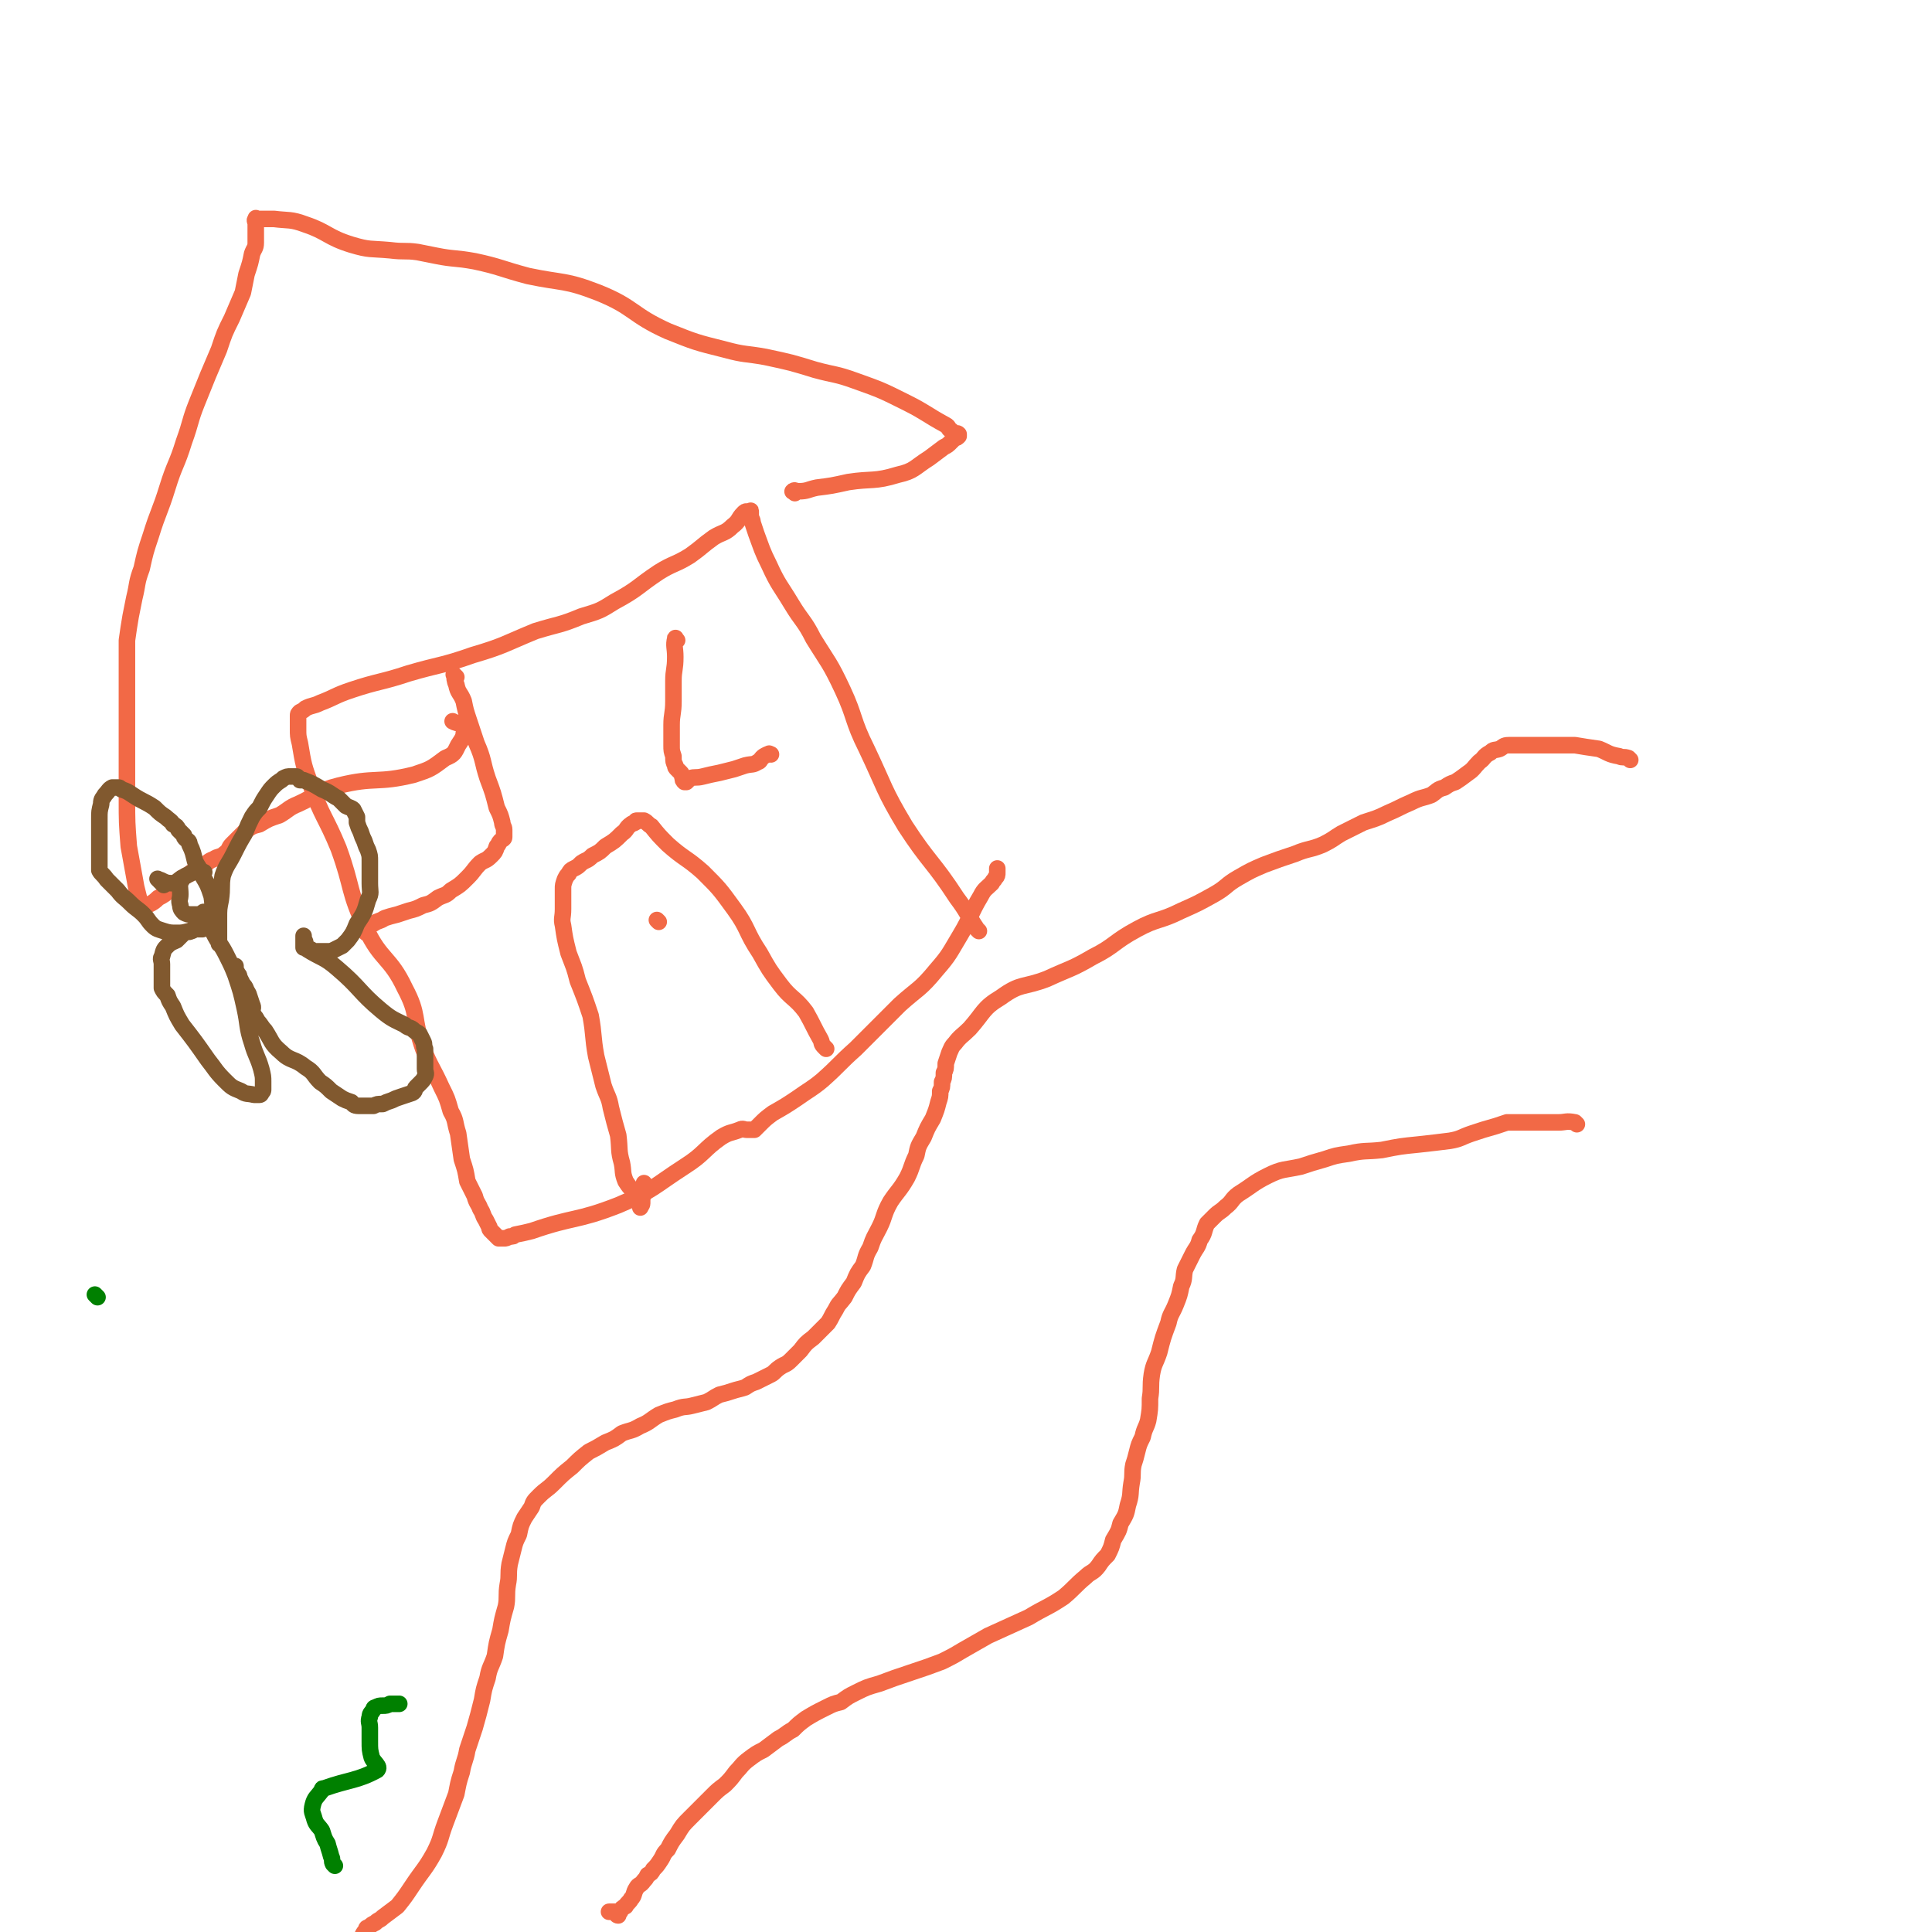
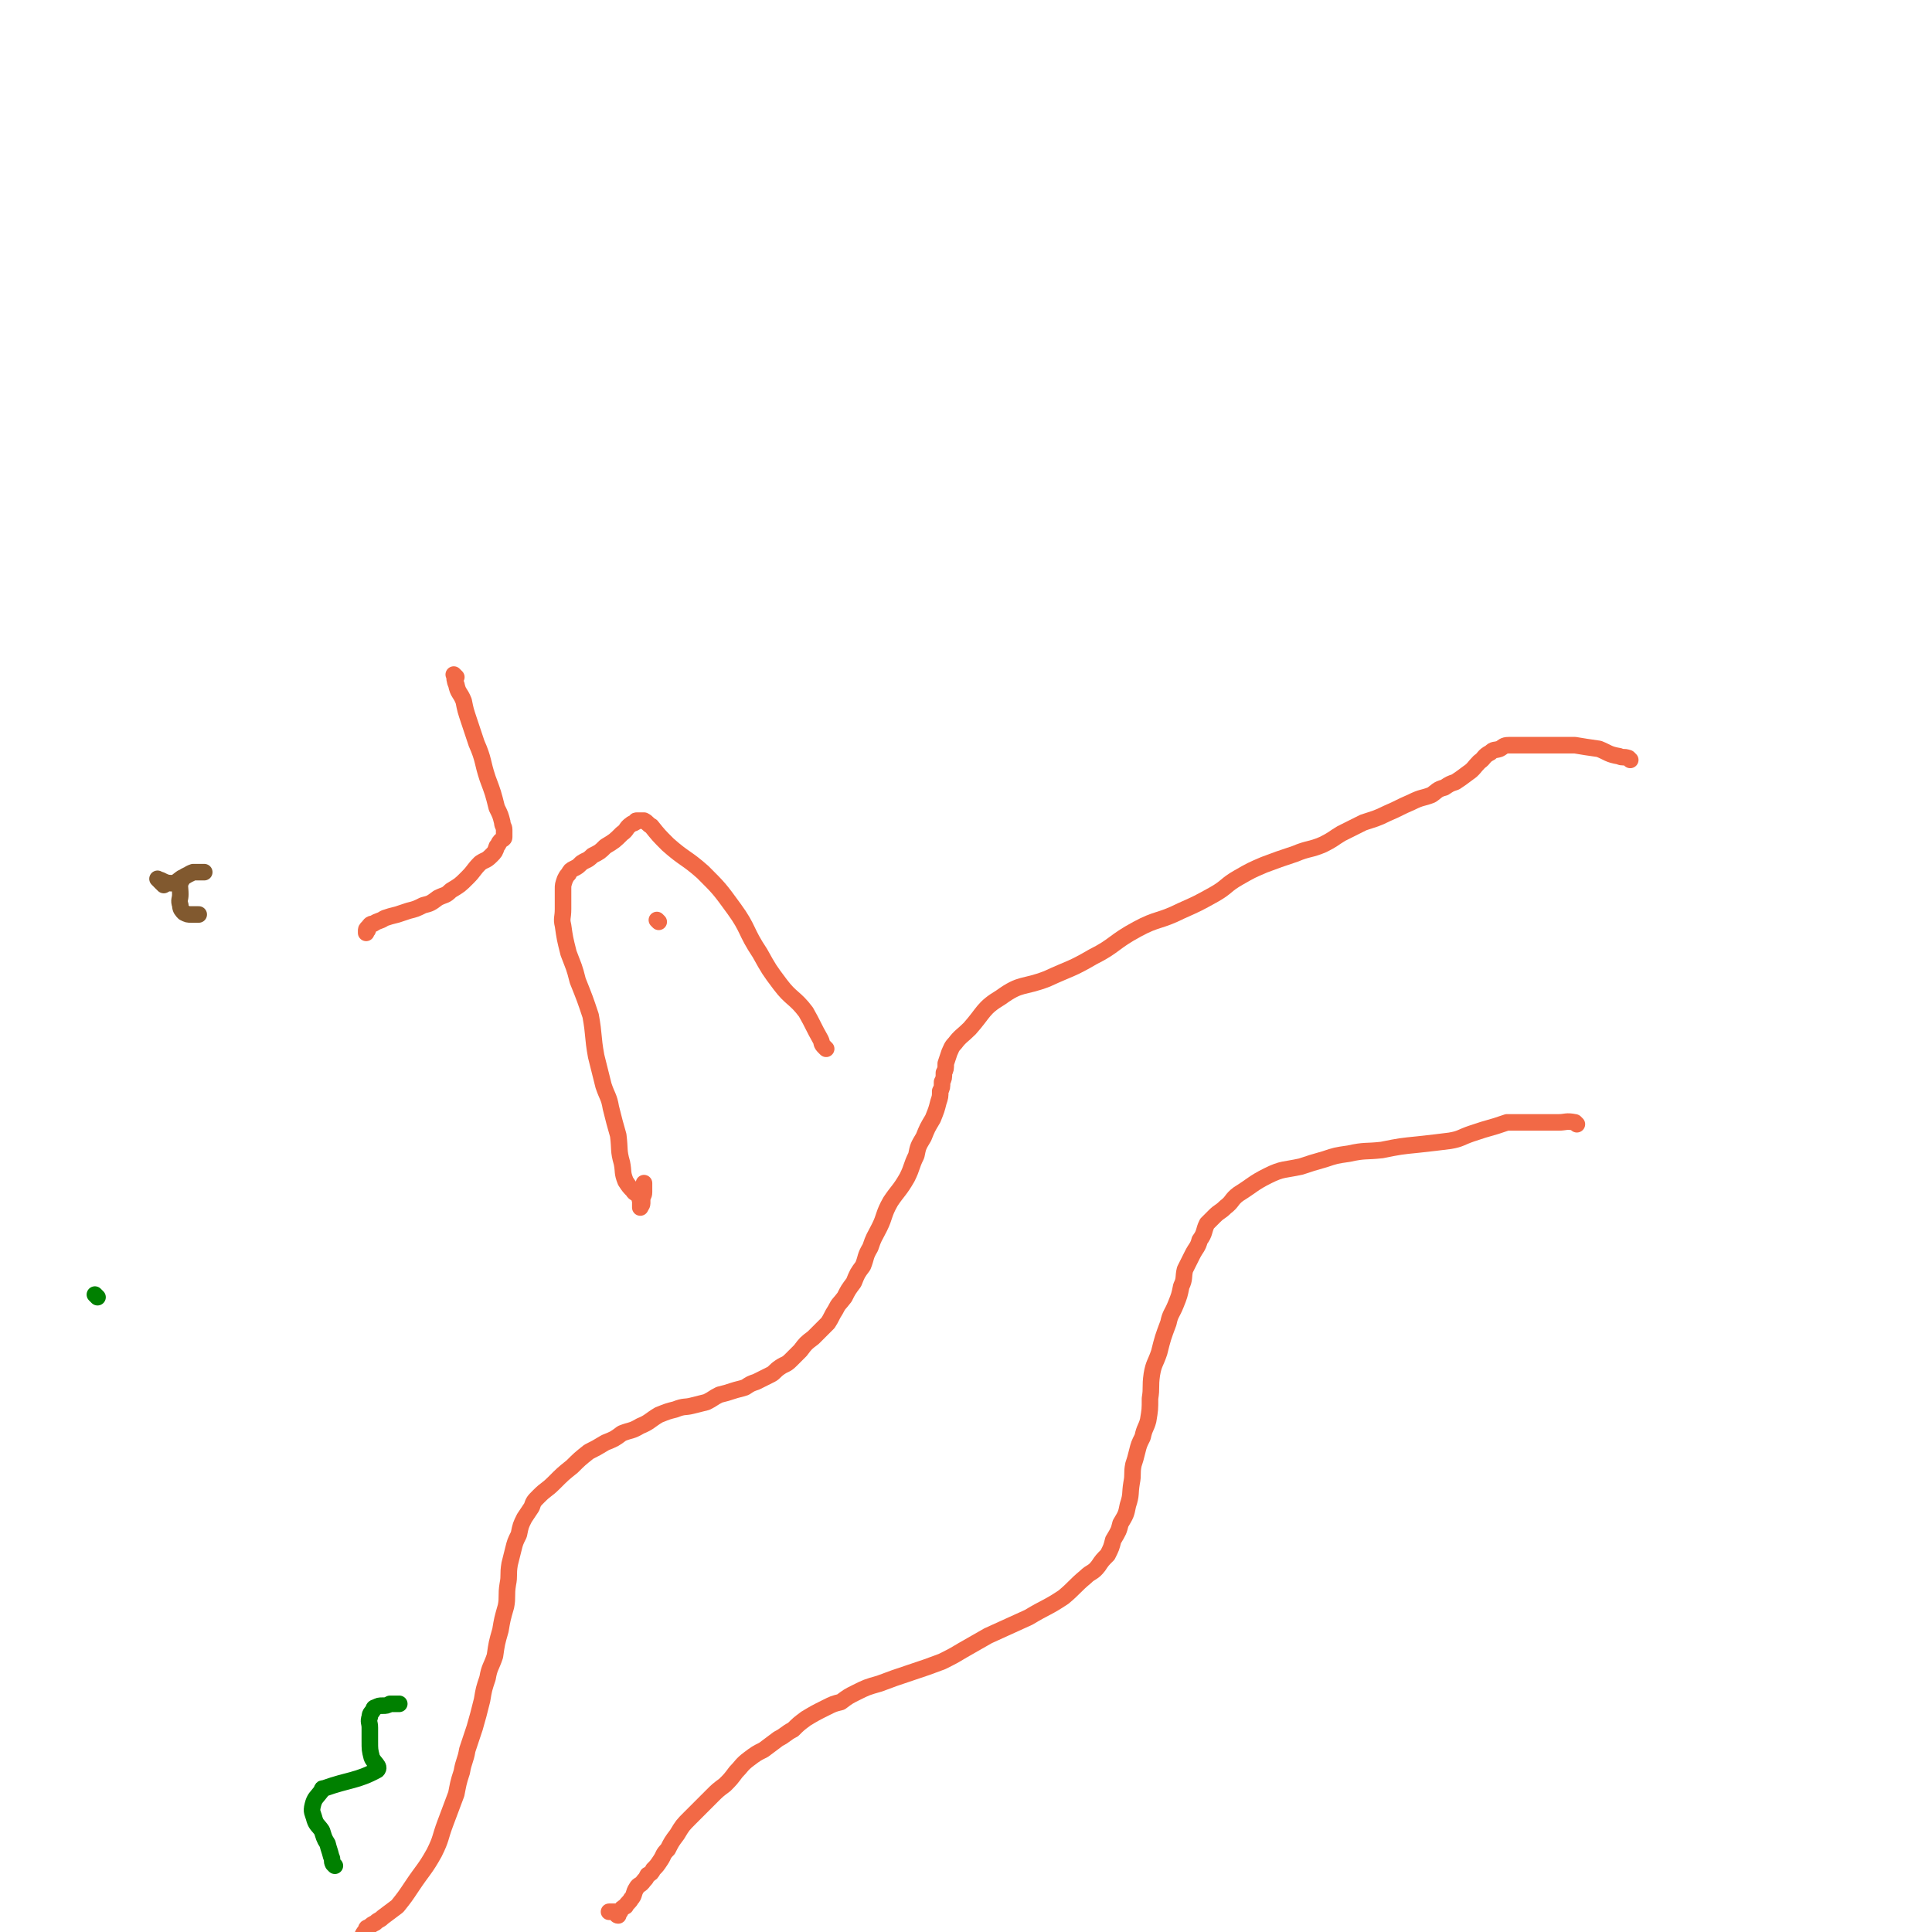
<svg xmlns="http://www.w3.org/2000/svg" viewBox="0 0 1050 1050" version="1.1">
  <g fill="none" stroke="#F26946" stroke-width="9" stroke-linecap="round" stroke-linejoin="round">
    <path d="M857,611c-1,-1 -1,-1 -1,-1 -5,-1 -5,0 -9,0 -4,0 -4,0 -8,0 -5,0 -5,0 -10,0 -4,0 -4,0 -9,0 -1,0 -1,0 -1,0 -3,1 -3,1 -6,2 -7,2 -7,2 -13,4 -6,2 -6,3 -12,4 -8,1 -8,1 -17,2 -10,1 -10,1 -20,3 -9,1 -9,0 -18,2 -7,1 -7,1 -13,3 -7,2 -7,2 -13,4 -9,2 -10,1 -18,5 -8,4 -8,5 -16,10 -4,3 -3,4 -7,7 -3,3 -3,2 -6,5 -2,2 -2,2 -4,4 -2,4 -1,5 -4,9 -1,4 -2,4 -4,8 -2,4 -2,4 -4,8 -1,4 0,5 -2,9 -1,5 -1,5 -3,10 -2,5 -3,5 -4,10 -3,8 -3,8 -5,16 -2,6 -3,6 -4,12 -1,7 0,7 -1,13 0,6 0,6 -1,12 -1,4 -2,4 -3,9 -2,4 -2,4 -3,8 -1,4 -1,4 -2,7 -1,5 0,5 -1,10 -1,6 0,6 -2,12 -1,5 -1,5 -4,10 -1,4 -1,4 -4,9 -1,4 -1,4 -3,8 -3,3 -3,3 -5,6 -3,4 -4,3 -7,6 -6,5 -6,6 -12,11 -9,6 -9,5 -19,11 -11,5 -11,5 -22,10 -7,4 -7,4 -14,8 -5,3 -5,3 -11,6 -8,3 -8,3 -17,6 -9,3 -9,3 -17,6 -7,2 -7,2 -13,5 -4,2 -4,2 -8,5 -4,1 -4,1 -8,3 -6,3 -6,3 -11,6 -4,3 -4,3 -7,6 -4,2 -4,3 -8,5 -4,3 -4,3 -8,6 -4,2 -4,2 -8,5 -4,3 -4,4 -7,7 -3,4 -3,4 -6,7 -4,3 -4,3 -7,6 -3,3 -3,3 -6,6 -3,3 -3,3 -6,6 -4,4 -4,4 -7,9 -3,4 -3,4 -5,8 -3,3 -2,3 -4,6 -2,3 -2,3 -4,5 -1,2 -1,2 -3,3 -1,2 -1,2 -2,3 -2,3 -3,2 -4,4 -2,3 -1,4 -3,6 -1,2 -2,2 -3,4 -2,1 -2,1 -3,3 -1,1 -1,1 -1,2 -1,0 -1,-1 -1,-1 0,0 0,-1 0,-1 -2,0 -2,0 -4,0 " />
    <path d="M886,413c-1,-1 -1,-1 -1,-1 -3,-1 -3,0 -5,-1 -6,-1 -6,-2 -11,-4 -7,-1 -7,-1 -13,-2 -9,0 -9,0 -17,0 -6,0 -6,0 -13,0 -3,0 -3,0 -6,0 -3,0 -3,1 -5,2 -3,1 -3,0 -5,2 -4,2 -3,3 -6,5 -3,3 -3,4 -6,6 -4,3 -4,3 -7,5 -3,1 -3,1 -6,3 -4,1 -4,2 -7,4 -5,2 -5,1 -11,4 -7,3 -6,3 -13,6 -6,3 -7,3 -13,5 -6,3 -6,3 -12,6 -5,3 -4,3 -10,6 -7,3 -8,2 -15,5 -9,3 -9,3 -17,6 -7,3 -7,3 -14,7 -7,4 -6,5 -13,9 -9,5 -9,5 -18,9 -12,6 -13,4 -24,10 -13,7 -12,9 -24,15 -12,7 -12,6 -25,12 -13,5 -14,2 -25,10 -10,6 -9,8 -17,17 -4,4 -5,4 -8,8 -2,2 -2,3 -3,5 -1,3 -1,3 -2,6 0,3 0,3 -1,5 0,3 0,3 -1,5 0,3 0,3 -1,5 0,3 0,3 -1,6 -1,4 -1,4 -3,9 -3,5 -3,5 -5,10 -3,5 -3,5 -4,10 -3,6 -2,6 -5,12 -4,7 -5,7 -9,13 -4,7 -3,8 -6,14 -3,6 -3,5 -5,11 -3,5 -2,5 -4,10 -3,4 -3,4 -5,9 -3,4 -3,4 -5,8 -3,4 -3,3 -5,7 -2,3 -2,4 -4,7 -4,4 -4,4 -8,8 -4,3 -4,3 -7,7 -3,3 -3,3 -5,5 -3,3 -3,2 -6,4 -3,2 -3,3 -5,4 -4,2 -4,2 -8,4 -3,1 -3,1 -6,3 -3,1 -4,1 -7,2 -3,1 -3,1 -7,2 -4,2 -3,2 -7,4 -4,1 -4,1 -8,2 -4,1 -4,0 -9,2 -4,1 -4,1 -9,3 -5,3 -5,4 -10,6 -5,3 -5,2 -10,4 -4,3 -4,3 -9,5 -5,3 -5,3 -9,5 -5,4 -5,4 -9,8 -5,4 -5,4 -10,9 -4,4 -4,3 -8,7 -3,3 -3,3 -4,6 -2,3 -2,3 -4,6 -2,4 -2,4 -3,9 -2,4 -2,4 -3,8 -1,4 -1,4 -2,8 -1,6 0,6 -1,11 -1,6 0,7 -1,12 -2,7 -2,7 -3,13 -2,7 -2,7 -3,14 -2,6 -3,6 -4,12 -2,6 -2,6 -3,12 -2,8 -2,8 -4,15 -2,6 -2,6 -4,12 -1,6 -2,6 -3,12 -2,6 -2,7 -3,12 -3,8 -3,8 -6,16 -3,8 -2,8 -6,16 -5,9 -6,9 -12,18 -4,6 -4,6 -8,11 -4,3 -4,3 -8,6 -2,2 -2,1 -4,3 -2,1 -2,1 -3,2 -1,1 -2,0 -2,2 -2,2 -2,3 -3,6 0,3 0,3 0,6 " />
-     <path d="M532,506c-1,-1 -1,-1 -1,-1 -6,-9 -5,-9 -11,-17 -13,-20 -15,-19 -28,-39 -12,-20 -11,-21 -21,-42 -8,-16 -6,-17 -13,-32 -7,-15 -8,-15 -16,-28 -5,-10 -6,-9 -12,-19 -6,-10 -7,-10 -12,-21 -4,-8 -4,-9 -7,-17 -1,-3 -1,-3 -2,-6 0,-2 -1,-2 -1,-4 0,-1 0,-1 0,-2 0,0 0,0 0,0 0,-1 0,0 -1,0 -1,0 -1,0 -1,0 -1,0 -1,0 -2,1 -3,3 -2,4 -6,7 -4,4 -5,3 -10,6 -7,5 -6,5 -13,10 -8,5 -9,4 -17,9 -12,8 -11,9 -24,16 -8,5 -8,5 -18,8 -12,5 -12,4 -25,8 -17,7 -17,8 -34,13 -17,6 -18,5 -35,10 -15,5 -16,4 -31,9 -9,3 -9,4 -17,7 -4,2 -4,1 -8,3 -1,1 -1,1 -3,2 -1,1 -1,1 -1,2 0,1 0,1 0,2 0,1 0,1 0,2 0,1 0,1 0,3 0,4 0,4 1,8 2,12 2,12 6,23 6,17 8,17 15,34 8,22 5,23 15,44 8,17 13,15 21,32 8,15 4,16 10,33 4,10 5,10 10,21 3,6 3,6 5,13 3,5 2,6 4,12 1,7 1,7 2,14 2,6 2,6 3,12 2,4 2,4 4,8 1,4 2,4 3,7 2,3 1,3 3,6 1,2 1,2 2,4 0,1 0,1 1,2 1,1 1,1 2,2 1,1 1,1 2,2 0,0 1,0 2,0 0,0 0,0 1,0 1,0 1,0 3,-1 2,0 2,0 3,-1 5,-1 5,-1 9,-2 23,-8 24,-5 47,-14 19,-8 19,-10 36,-21 11,-7 10,-9 20,-16 5,-3 5,-2 10,-4 2,-1 2,0 4,0 2,0 2,0 4,0 0,0 0,0 1,-1 1,-1 1,-1 2,-2 3,-3 3,-3 7,-6 7,-4 7,-4 13,-8 7,-5 8,-5 14,-10 9,-8 9,-9 18,-17 12,-12 12,-12 24,-24 10,-9 11,-8 20,-19 7,-8 7,-9 13,-19 6,-10 5,-11 11,-21 2,-4 3,-4 6,-7 1,-2 1,-1 2,-3 1,-1 1,-1 1,-3 0,-1 0,-1 0,-2 0,0 0,0 0,0 " />
-     <path d="M432,268c-1,-1 -2,-1 -1,-1 1,-1 1,0 3,0 5,0 5,-1 10,-2 8,-1 8,-1 17,-3 13,-2 14,0 27,-4 9,-2 9,-4 17,-9 4,-3 4,-3 8,-6 2,-1 2,-1 4,-3 1,-1 1,-1 2,-2 1,0 1,0 2,-1 0,0 0,0 0,-1 0,0 0,0 0,0 -1,-1 -1,0 -2,0 -1,0 -1,-1 -2,-2 -2,-1 -1,-2 -3,-3 -11,-6 -11,-7 -21,-12 -14,-7 -14,-7 -28,-12 -11,-4 -11,-3 -22,-6 -13,-4 -13,-4 -27,-7 -11,-2 -11,-1 -22,-4 -16,-4 -16,-4 -31,-10 -20,-9 -18,-13 -38,-21 -18,-7 -19,-5 -38,-9 -15,-4 -15,-5 -29,-8 -11,-2 -11,-1 -21,-3 -5,-1 -5,-1 -10,-2 -7,-1 -7,0 -15,-1 -11,-1 -11,0 -21,-3 -13,-4 -13,-7 -25,-11 -8,-3 -9,-2 -17,-3 -3,0 -3,0 -6,0 -2,0 -2,0 -3,0 -1,0 -1,-1 -1,0 -1,1 0,1 0,3 0,1 0,1 0,2 0,1 0,1 0,3 0,2 0,2 0,5 0,3 -1,3 -2,6 -1,5 -1,5 -3,11 -1,5 -1,5 -2,10 -3,7 -3,7 -6,14 -4,8 -4,8 -7,17 -6,14 -6,14 -12,29 -4,10 -3,10 -7,21 -4,13 -5,12 -9,25 -4,13 -5,13 -9,26 -3,9 -3,9 -5,18 -3,8 -2,8 -4,16 -1,5 -1,5 -2,10 -1,6 -1,6 -2,13 0,11 0,11 0,23 0,13 0,13 0,25 0,10 0,10 0,19 0,10 0,10 0,19 0,13 0,13 1,26 2,11 2,11 4,22 1,4 1,4 2,8 0,2 0,2 0,3 0,0 0,1 0,1 5,-3 6,-2 10,-6 6,-3 5,-4 10,-8 3,-3 3,-3 7,-5 3,-3 4,-2 7,-4 3,-2 3,-3 6,-4 3,-2 4,-1 6,-3 3,-2 2,-3 4,-5 2,-2 2,-2 4,-4 2,-2 2,-2 3,-3 4,-3 4,-3 8,-4 5,-3 5,-3 11,-5 5,-3 5,-4 10,-6 11,-5 10,-7 22,-10 20,-5 21,-1 41,-6 9,-3 9,-3 17,-9 5,-2 5,-3 7,-7 2,-3 2,-3 3,-5 0,-2 0,-2 1,-4 1,-1 2,-1 2,-1 -1,-1 -2,-1 -4,-2 -3,0 -3,0 -5,-1 " />
    <path d="M449,570c-1,-1 -1,-1 -1,-1 -2,-2 -1,-2 -2,-4 -4,-7 -4,-8 -8,-15 -6,-8 -8,-7 -14,-15 -6,-8 -6,-8 -11,-17 -8,-12 -6,-13 -14,-24 -8,-11 -8,-11 -17,-20 -9,-8 -10,-7 -19,-15 -5,-5 -5,-5 -9,-10 -2,-1 -2,-2 -4,-3 -1,0 -1,0 -3,0 -1,0 -1,0 -1,0 -1,0 0,1 -1,1 -1,1 -1,0 -2,1 -3,2 -2,3 -5,5 -4,4 -4,4 -9,7 -3,3 -3,3 -7,5 -3,3 -3,2 -6,4 -2,2 -2,2 -4,3 -2,1 -2,1 -3,3 -1,1 -1,1 -2,3 -1,3 -1,3 -1,5 0,2 0,2 0,4 0,2 0,2 0,3 0,2 0,2 0,4 0,5 -1,5 0,9 1,7 1,7 3,15 3,8 3,7 5,15 4,10 4,10 7,19 2,11 1,11 3,22 2,8 2,8 4,16 2,6 3,6 4,12 2,8 2,8 4,15 1,8 0,8 2,15 1,5 0,5 2,10 2,3 2,3 4,5 1,2 2,1 3,3 1,1 0,1 1,2 0,1 0,1 0,3 0,0 0,0 0,0 0,1 0,2 0,1 0,0 1,-1 1,-2 0,-1 0,-1 0,-2 0,-2 1,-2 1,-4 0,-2 0,-2 0,-5 " />
    <path d="M358,501c-1,-1 -1,-1 -1,-1 " />
    <path d="M248,368c-1,-1 -2,-2 -1,-1 0,1 0,3 1,5 1,5 2,4 4,9 1,5 1,5 3,11 2,6 2,6 4,12 4,9 3,10 6,19 3,8 3,8 5,16 2,4 2,4 3,8 0,2 1,2 1,4 0,2 0,2 0,4 0,1 -1,1 -2,2 -1,1 -1,2 -2,3 -1,3 -1,3 -3,5 -3,3 -3,2 -6,4 -4,4 -3,4 -7,8 -4,4 -4,4 -9,7 -3,3 -3,2 -7,4 -4,3 -4,3 -8,4 -4,2 -4,2 -8,3 -3,1 -3,1 -6,2 -4,1 -4,1 -7,2 -3,2 -3,1 -6,3 -2,0 -2,1 -3,2 -1,1 -1,1 -1,2 0,0 0,1 0,1 0,-1 1,-1 1,-2 " />
-     <path d="M368,348c-1,-1 -1,-2 -1,-1 -1,4 0,5 0,10 0,7 -1,7 -1,13 0,6 0,6 0,11 0,7 -1,7 -1,13 0,5 0,5 0,11 0,3 0,3 1,6 0,3 0,3 1,5 0,1 0,1 1,2 1,1 1,1 2,2 1,1 0,1 1,2 0,2 0,2 1,3 0,0 0,0 1,0 1,-1 1,-1 2,-2 3,-1 3,0 7,-1 4,-1 4,-1 9,-2 4,-1 4,-1 8,-2 3,-1 3,-1 6,-2 4,-1 4,0 7,-2 1,0 1,-1 2,-2 1,-1 1,-1 3,-2 0,0 0,0 1,0 0,-1 0,0 1,0 " />
  </g>
  <g fill="none" stroke="#81592F" stroke-width="9" stroke-linecap="round" stroke-linejoin="round">
    <path d="M89,481c-1,-1 -1,-1 -1,-1 " />
    <path d="M87,479c-1,-1 -2,-2 -1,-1 2,0 3,2 7,2 3,0 3,-1 6,-3 3,-1 3,-2 6,-3 2,0 2,0 4,0 1,0 2,0 2,0 -1,0 -3,0 -5,0 -1,0 -1,0 -3,1 -2,1 -3,1 -4,3 -2,3 -1,4 -1,8 0,3 -1,3 0,6 0,2 1,3 2,4 2,1 2,1 4,1 2,0 2,0 3,0 0,0 0,0 1,0 " />
-     <path d="M112,497c-1,-1 -2,-2 -1,-1 2,4 2,6 5,11 3,6 4,6 7,12 3,6 3,6 5,11 3,9 3,9 5,18 2,9 1,10 4,19 2,7 3,7 5,14 1,4 1,4 1,7 0,2 0,2 0,4 0,1 0,1 -1,2 0,0 0,1 -1,1 -1,0 -2,0 -3,0 -4,-1 -4,0 -7,-2 -5,-2 -5,-2 -9,-6 -5,-5 -5,-6 -9,-11 -7,-10 -7,-10 -14,-19 -3,-5 -3,-5 -5,-10 -2,-3 -2,-3 -3,-6 -2,-2 -2,-2 -3,-4 0,-2 0,-2 0,-4 0,-3 0,-3 0,-5 0,-2 0,-2 0,-4 0,-2 -1,-3 0,-4 1,-4 1,-4 3,-6 2,-2 3,-2 5,-3 2,-2 2,-2 4,-4 2,-1 2,0 4,-1 1,0 1,-1 2,-1 1,0 1,0 2,-1 1,0 1,0 2,0 0,0 0,0 1,0 0,0 -1,1 -1,1 -1,0 -1,0 -2,0 -1,0 -1,0 -2,0 -2,0 -2,1 -3,1 -4,1 -4,1 -7,1 -3,0 -4,0 -7,-1 -3,-1 -4,-1 -6,-3 -3,-3 -2,-3 -5,-6 -3,-3 -4,-3 -7,-6 -4,-4 -4,-3 -7,-7 -3,-3 -3,-3 -6,-6 -2,-3 -3,-3 -4,-5 0,-2 0,-2 0,-4 0,-2 0,-2 0,-4 0,-2 0,-2 0,-4 0,-4 0,-4 0,-7 0,-4 0,-4 0,-9 0,-4 0,-4 1,-8 0,-3 1,-3 2,-5 2,-2 2,-3 4,-4 1,0 2,0 3,0 1,0 1,0 2,1 3,1 3,1 6,3 6,4 6,3 12,7 3,3 3,3 6,5 2,2 3,2 4,4 2,1 2,1 3,3 1,1 1,1 2,2 0,0 0,0 1,1 0,1 0,1 1,2 1,1 2,1 2,3 2,4 2,5 3,9 2,4 3,4 4,8 3,5 3,5 5,11 1,6 0,6 2,13 0,3 1,3 2,6 0,2 0,2 0,4 0,1 0,1 0,2 0,0 0,1 0,1 0,-1 0,-1 0,-2 0,0 0,0 0,0 0,-1 0,-1 0,-2 0,-2 0,-2 0,-4 0,-3 0,-3 0,-6 0,-5 0,-5 1,-10 1,-7 0,-7 1,-13 2,-6 3,-6 6,-12 3,-6 3,-6 6,-11 2,-5 2,-5 4,-9 2,-3 2,-3 4,-5 2,-4 2,-4 4,-7 2,-3 2,-3 4,-5 3,-3 3,-2 5,-4 2,-1 2,-1 4,-1 2,0 2,0 3,0 1,0 1,1 2,2 1,0 1,0 2,0 5,2 5,2 10,5 5,2 5,3 9,5 2,2 2,2 4,4 2,1 3,1 4,2 1,2 1,2 2,4 0,2 0,2 0,3 1,3 1,3 2,5 1,3 1,3 2,5 1,3 1,3 2,5 1,3 1,3 1,6 0,3 0,3 0,6 0,3 0,3 0,6 0,5 1,5 -1,9 -2,7 -2,7 -6,13 -2,5 -2,5 -5,9 -2,2 -2,2 -3,3 -2,1 -2,1 -4,2 -2,1 -2,1 -4,1 -2,0 -2,0 -4,0 -2,0 -2,0 -3,0 -1,0 -1,0 -2,-1 -1,0 -1,-1 -2,-1 0,0 -1,0 -1,0 0,-1 0,-1 0,-2 0,-1 0,-1 -1,-3 0,-1 0,-1 0,-1 0,-1 0,0 0,1 0,1 0,1 0,3 0,1 0,1 0,2 0,0 1,0 2,1 8,5 9,4 16,10 13,11 12,13 24,23 6,5 7,5 13,8 2,2 3,1 5,3 1,1 2,1 3,2 1,2 1,2 2,4 1,2 0,2 1,4 0,3 0,3 0,5 0,3 0,3 0,6 0,2 1,2 0,4 -1,2 -1,2 -3,4 -1,1 -1,1 -2,2 -1,1 0,2 -2,3 -3,1 -3,1 -6,2 -3,1 -3,1 -5,2 -3,1 -3,1 -5,2 -3,0 -3,0 -5,1 -2,0 -2,0 -4,0 -2,0 -3,0 -4,0 -3,0 -3,-1 -4,-2 -3,-1 -3,-1 -5,-2 -3,-2 -3,-2 -6,-4 -3,-3 -3,-3 -6,-5 -4,-4 -3,-5 -8,-8 -6,-5 -8,-3 -13,-8 -6,-5 -5,-6 -9,-12 -2,-2 -2,-3 -4,-5 -1,-2 -1,-2 -2,-3 0,-1 -1,-1 -1,-2 0,-2 1,-2 0,-4 -1,-3 -1,-3 -2,-6 -2,-3 -1,-3 -3,-5 -1,-2 -1,-2 -2,-4 0,-1 0,-1 -1,-2 0,-1 -1,-1 -1,-2 0,-1 0,-1 0,-1 0,-1 0,-1 0,-1 " />
  </g>
  <g fill="none" stroke="#008000" stroke-width="9" stroke-linecap="round" stroke-linejoin="round">
    <path d="M182,1014c-1,-1 -1,-1 -1,-1 -1,-2 0,-2 -1,-4 -1,-4 -1,-3 -2,-7 -2,-3 -2,-4 -3,-7 -2,-3 -3,-3 -4,-6 -1,-4 -2,-4 -1,-8 1,-4 2,-4 5,-8 0,-1 0,-1 1,-1 14,-5 18,-4 29,-10 2,-2 -2,-4 -3,-7 -1,-4 -1,-4 -1,-9 0,-3 0,-3 0,-7 0,-3 -1,-3 0,-6 0,-2 1,-2 2,-4 0,0 0,-1 1,-1 2,-1 2,-1 4,-1 2,0 2,0 4,-1 2,0 2,0 4,0 0,0 0,0 1,0 " />
    <path d="M53,705c-1,-1 -1,-1 -1,-1 -1,-1 0,0 0,0 " />
  </g>
</svg>